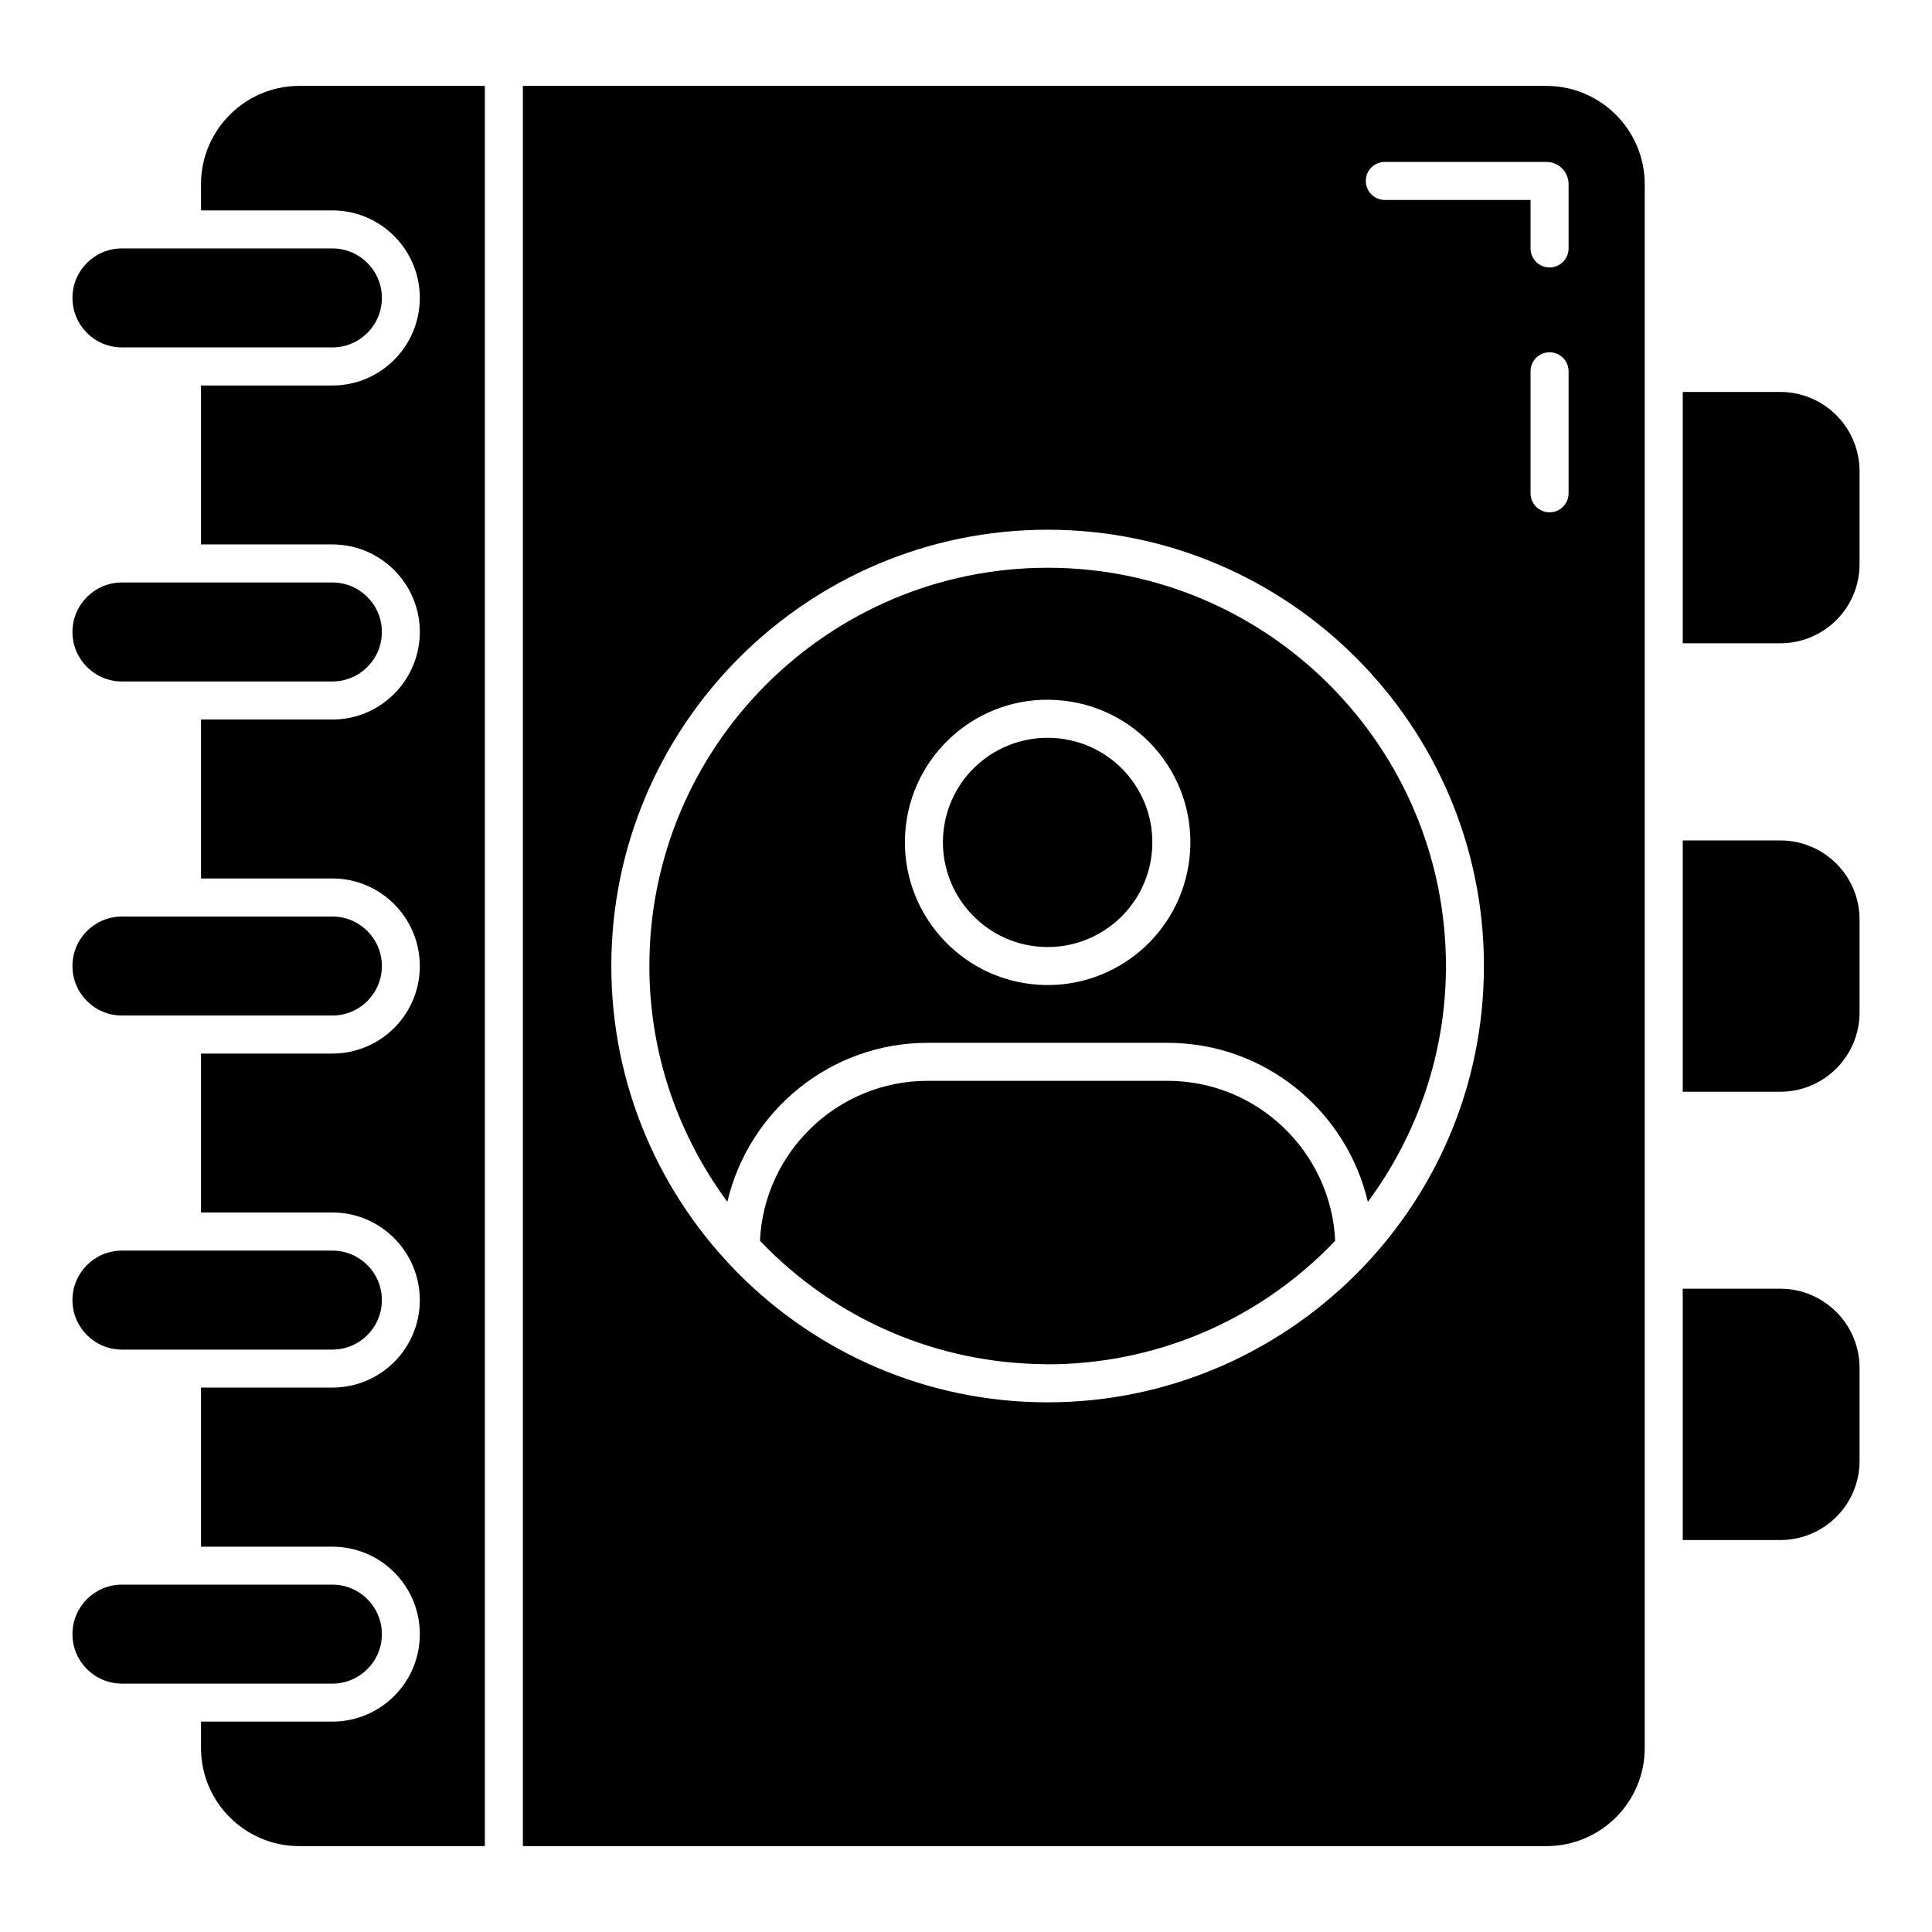
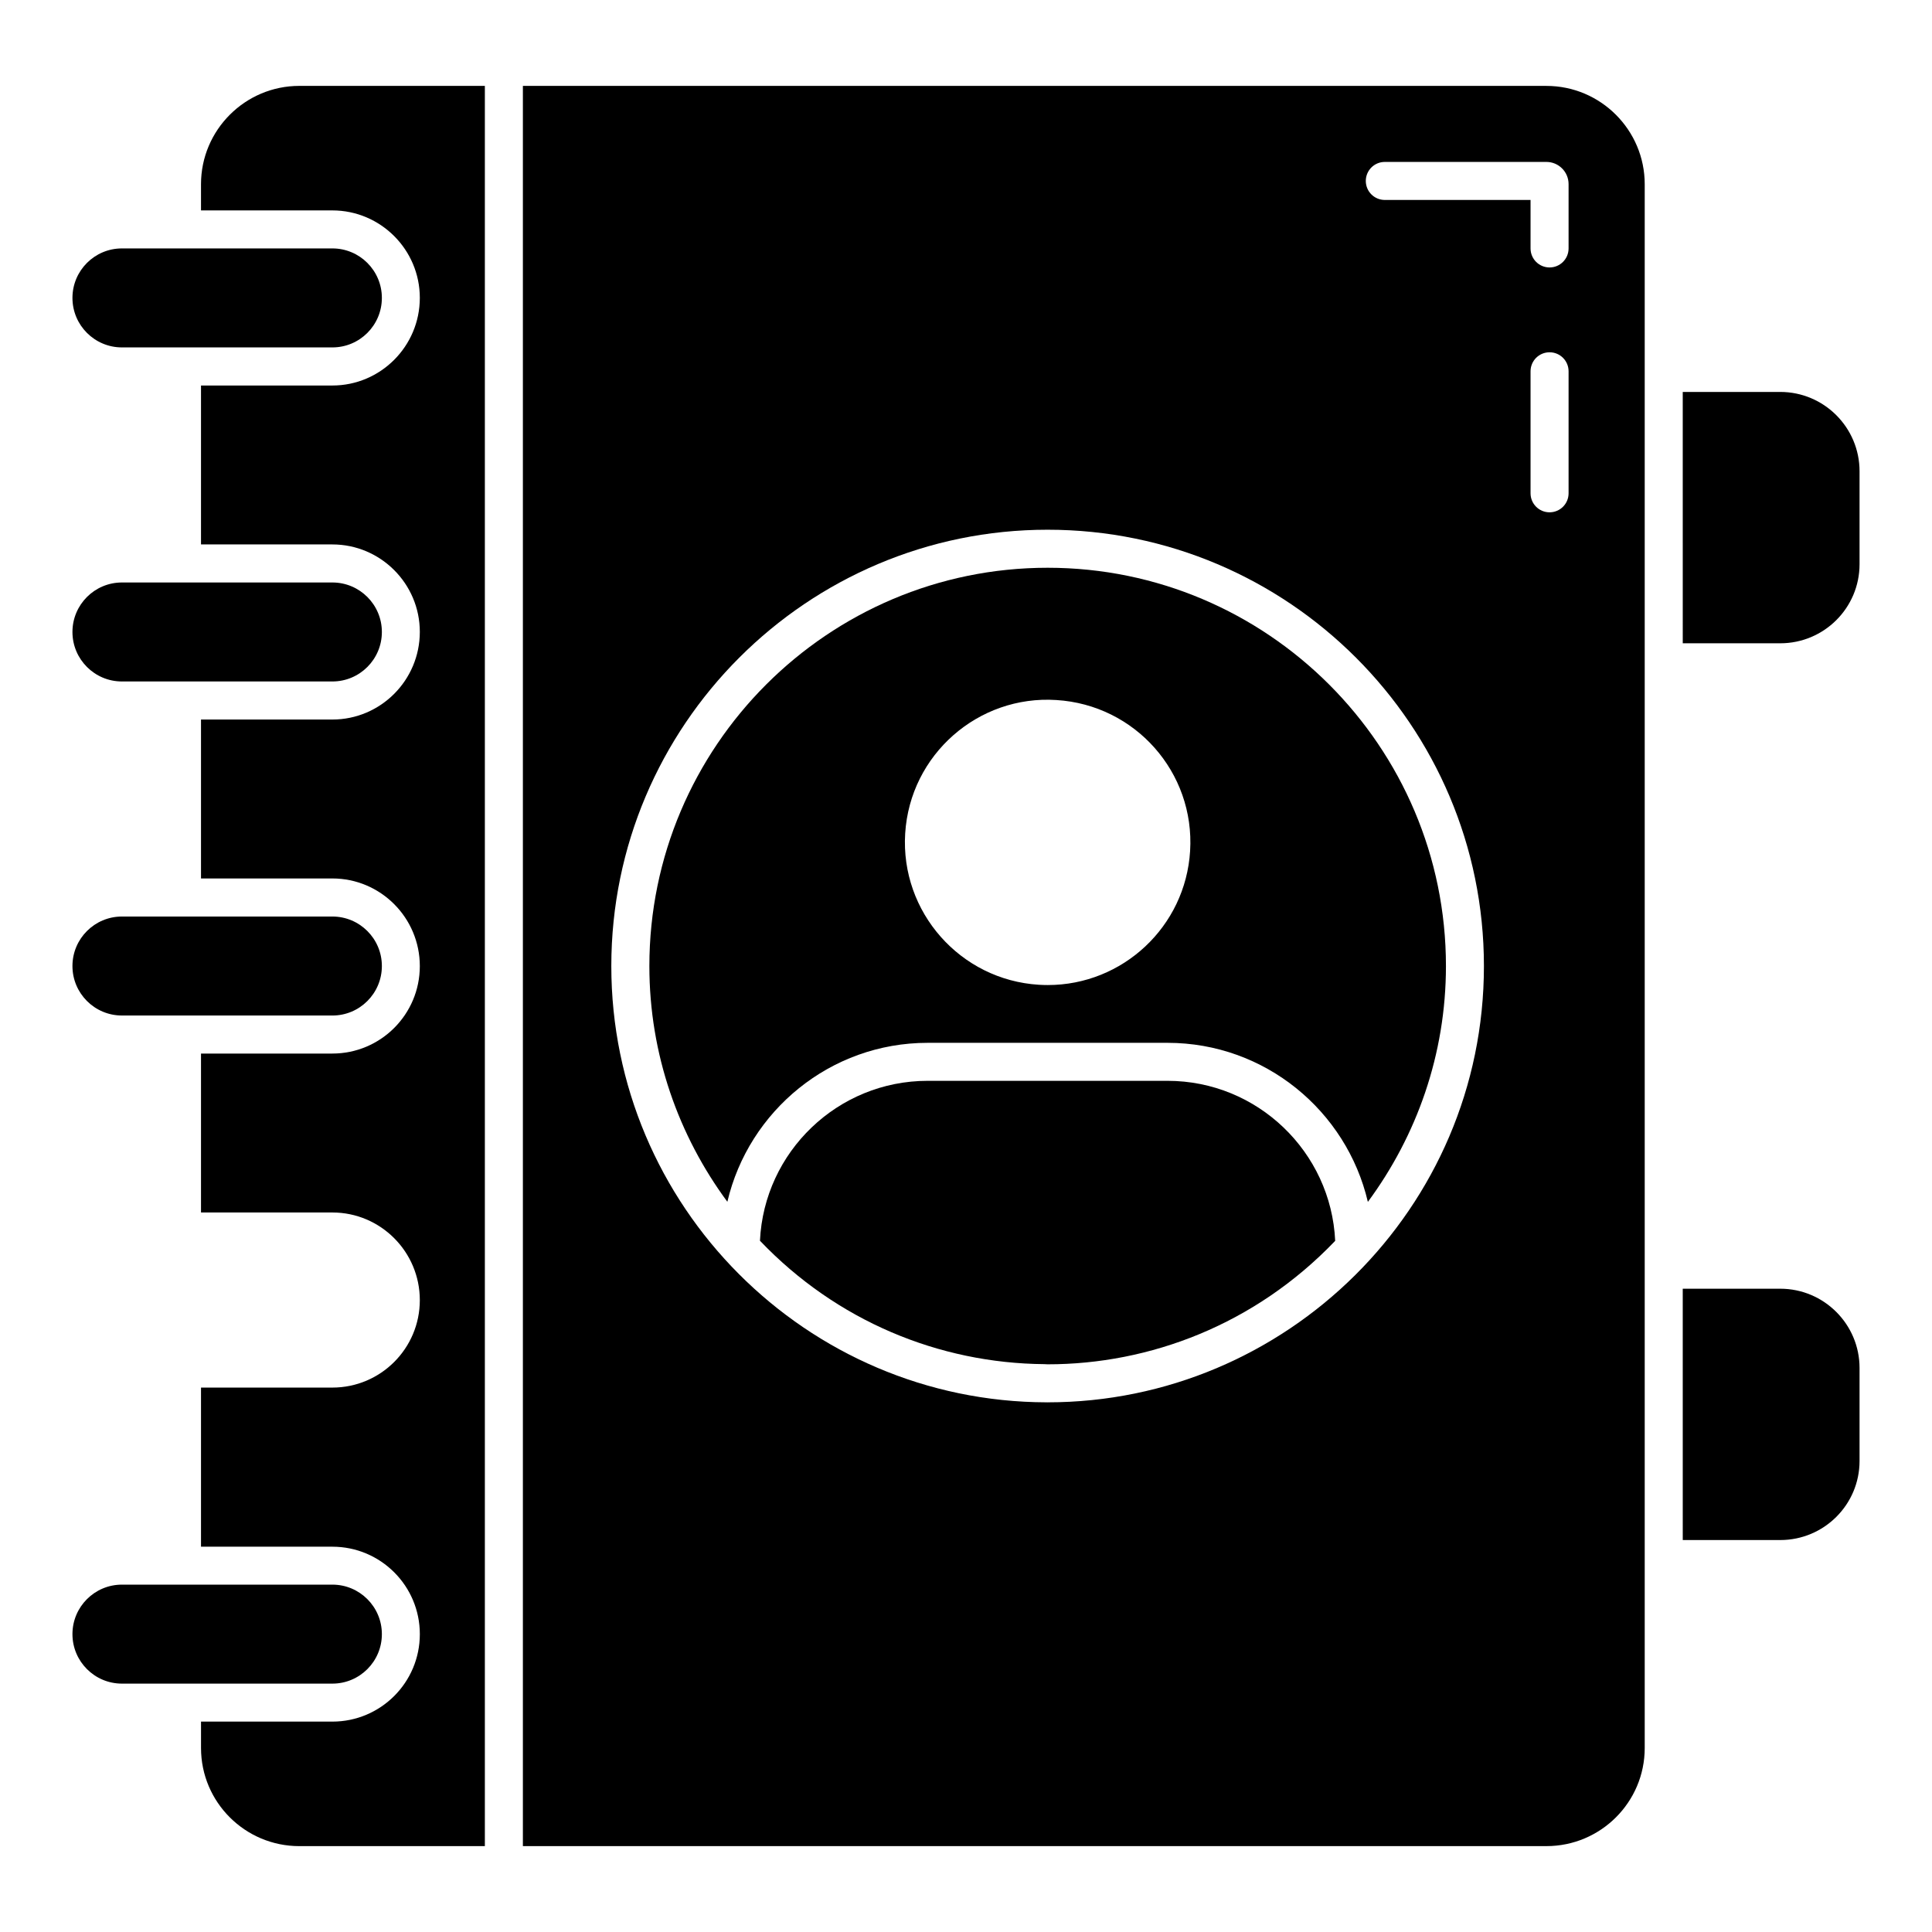
<svg xmlns="http://www.w3.org/2000/svg" fill="#000000" width="800px" height="800px" version="1.1" viewBox="144 144 512 512">
  <g>
    <path d="m223.32 166.76h49.172v466.48l-49.172 0.004c-14.359 0-26.047-11.637-26.047-25.996v-7.004h34.812c12.797 0 23.176-10.379 23.176-23.176s-10.379-23.176-23.176-23.176h-34.816v-42.168h34.812c12.797 0 23.176-10.379 23.176-23.176s-10.379-23.227-23.176-23.227h-34.812v-42.117h34.812c12.797 0 23.176-10.379 23.176-23.176 0-12.797-10.379-23.227-23.176-23.227h-34.812v-42.117h34.812c12.797 0 23.176-10.43 23.176-23.227 0-12.746-10.379-23.176-23.176-23.176h-34.812v-42.117h34.812c12.797 0 23.176-10.43 23.176-23.227 0-12.746-10.379-23.176-23.176-23.176h-34.812v-6.953c0-14.355 11.691-26.047 26.051-26.047z" />
    <path d="m245.2 577.06c0 7.238-5.875 13.117-13.117 13.117h-55.766c-7.238 0-13.117-5.875-13.117-13.117s5.875-13.117 13.117-13.117h55.766c7.242 0.004 13.117 5.879 13.117 13.117z" />
-     <path d="m245.2 488.54c0 7.238-5.875 13.117-13.117 13.117h-55.766c-7.238 0-13.117-5.875-13.117-13.117 0-7.242 5.875-13.117 13.117-13.117h55.766c7.242 0 13.117 5.875 13.117 13.117z" />
    <path d="m163.2 222.95c0-7.242 5.875-13.117 13.117-13.117h55.766c7.238 0 13.117 5.875 13.117 13.117 0 7.238-5.875 13.117-13.117 13.117h-55.77c-7.238 0-13.113-5.879-13.113-13.117z" />
    <path d="m245.2 400.01c0 7.238-5.875 13.117-13.117 13.117l-55.766-0.004c-7.238 0-13.117-5.875-13.117-13.117 0-7.242 5.875-13.117 13.117-13.117h55.766c7.242 0.004 13.117 5.879 13.117 13.121z" />
    <path d="m245.2 311.48c0 7.238-5.875 13.117-13.117 13.117h-55.766c-7.238 0-13.117-5.875-13.117-13.117 0-7.242 5.875-13.117 13.117-13.117h55.766c7.242 0.004 13.117 5.879 13.117 13.117z" />
-     <path d="m419.93 394.92c15.152 0.961 28.449-10.566 29.402-25.992 0.945-15.262-10.648-28.402-25.992-29.352-15.434-0.906-28.473 10.734-29.402 25.938-0.938 15.273 10.723 28.465 25.992 29.406z" />
    <path d="m389.83 420.36h63.582c25.812 0 47.441 18.035 53.086 42.152 12.941-17.52 20.691-39.098 20.691-62.5 0-58.203-47.352-105.55-105.55-105.55-58.199 0-105.55 47.352-105.55 105.55 0 23.391 7.742 44.957 20.668 62.473 5.652-24.105 27.277-42.125 53.078-42.125zm-5.949-55.469c1.289-20.969 19.414-36.727 40.078-35.375 20.859 1.281 36.723 19.168 35.43 40.027-1.234 20.066-17.891 35.504-37.707 35.504-0.789 0-1.578-0.023-2.371-0.074-20.816-1.277-36.715-19.262-35.43-40.082z" />
    <path d="m453.41 430.43h-63.582c-23.824 0-43.328 18.824-44.43 42.379 20.23 21.203 47.371 32.473 75.375 32.703 0.289 0.004 0.566 0.043 0.852 0.043 27.043 0 54.926-10.469 76.215-32.719-1.094-23.57-20.602-42.406-44.43-42.406z" />
    <path d="m553.82 166.76h-271.25v466.48h271.25c14.359 0 26.047-11.637 26.047-25.996v-414.43c0-14.355-11.688-26.047-26.047-26.047zm-132.19 348.88h-0.004-0.004c-0.094 0-0.188-0.008-0.277-0.008-63.734-0.16-115.34-52.078-115.34-115.62 0-63.758 51.871-115.63 115.62-115.63 63.758 0 115.63 51.871 115.63 115.63 0 64.23-52.414 115.62-115.63 115.62zm138.06-240.91c0 2.785-2.254 5.039-5.039 5.039s-5.039-2.254-5.039-5.039v-32.332c0-2.785 2.254-5.039 5.039-5.039s5.039 2.254 5.039 5.039zm0-64.891c0 2.785-2.254 5.039-5.039 5.039s-5.039-2.254-5.039-5.039v-12.848h-38.621c-2.785 0-5.039-2.254-5.039-5.039 0-2.785 2.254-5.039 5.039-5.039h42.828c3.238 0 5.871 2.637 5.871 5.875z" />
-     <path d="m636.8 268.88v24.637c0 11.586-9.422 20.961-21.008 20.961h-25.844l-0.004-66.609h25.844c11.59 0 21.012 9.422 21.012 21.012z" />
-     <path d="m636.8 387.68v24.637c0 11.586-9.422 21.008-21.008 21.008h-25.844l-0.004-66.602h25.844c11.59 0 21.012 9.371 21.012 20.957z" />
+     <path d="m636.8 268.88v24.637c0 11.586-9.422 20.961-21.008 20.961h-25.844l-0.004-66.609h25.844c11.59 0 21.012 9.422 21.012 21.012" />
    <path d="m636.8 506.53v24.637c0 11.586-9.422 20.961-21.008 20.961h-25.844l-0.004-66.605h25.844c11.59 0 21.012 9.422 21.012 21.008z" />
  </g>
</svg>